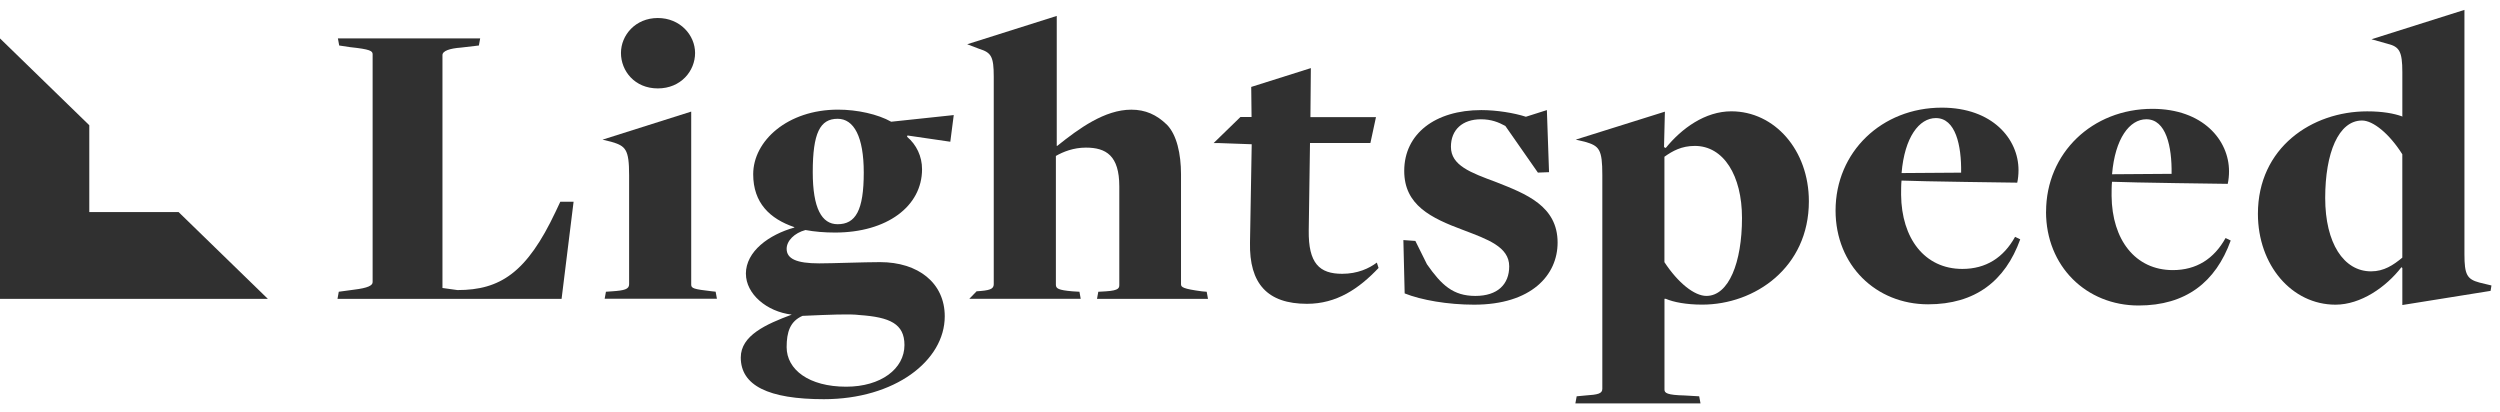
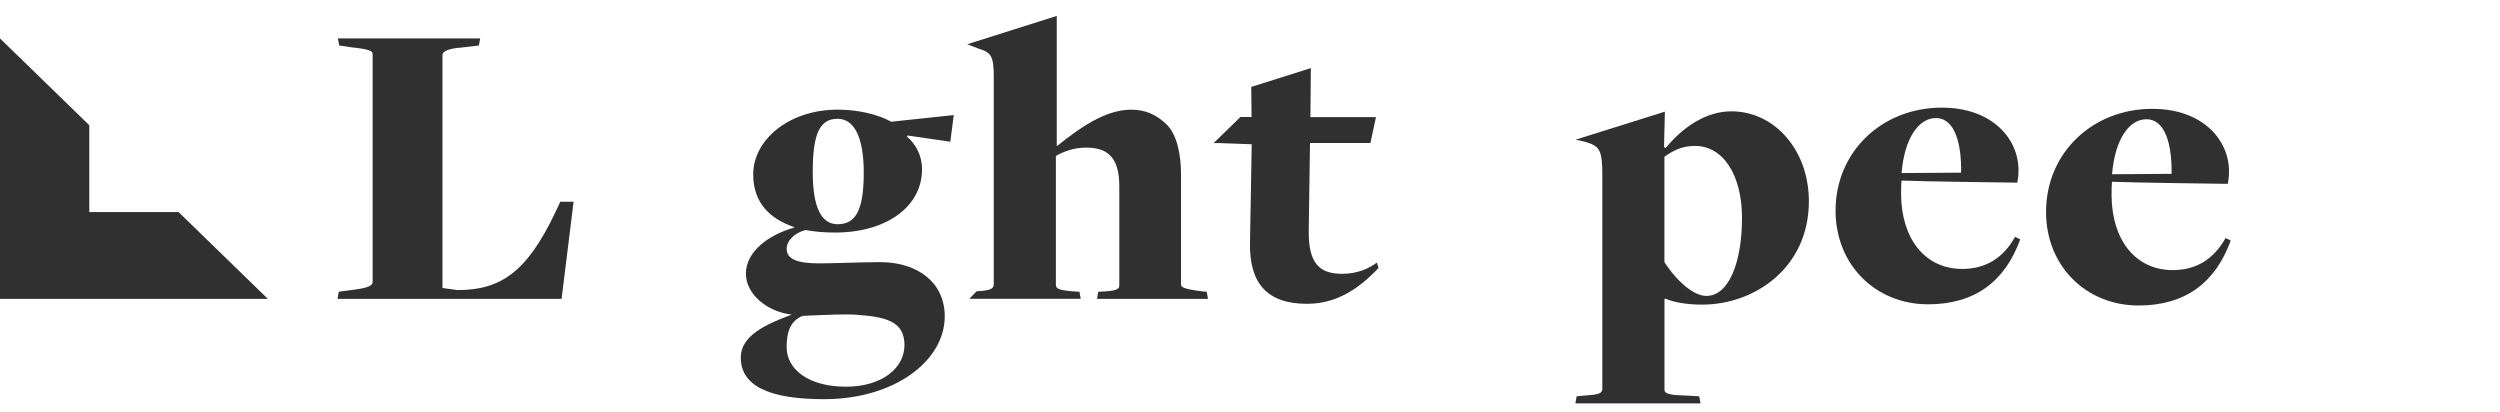
<svg xmlns="http://www.w3.org/2000/svg" fill="none" viewBox="0 0 200 33" height="33" width="200">
  <path fill="#303030" d="M0 23.909H21.428L14.286 16.964H7.143V10.019L0 3.074V23.909Z" />
  <path fill="#303030" d="M27.102 23.339L28.336 23.172C29.433 23.038 29.81 22.839 29.81 22.571V4.34C29.81 4.073 29.605 3.941 28.027 3.774L27.136 3.64L27.032 3.074H38.414L38.31 3.64L36.871 3.808C35.979 3.873 35.397 4.073 35.397 4.407V23.039L36.596 23.206C40.023 23.206 42.15 21.807 44.447 16.94L44.824 16.14H45.887L44.927 23.907H27L27.102 23.339Z" />
-   <path fill="#303030" d="M48.477 23.339L48.958 23.306C49.952 23.24 50.329 23.139 50.329 22.74V14.008C50.329 11.941 50.053 11.675 48.889 11.34L48.203 11.172L55.297 8.927V22.77C55.297 23.07 55.502 23.136 56.942 23.302L57.251 23.335L57.354 23.901H48.373L48.476 23.335V23.339H48.477ZM49.677 4.24C49.677 2.807 50.841 1.441 52.624 1.441C54.406 1.441 55.607 2.808 55.607 4.24C55.607 5.673 54.477 7.073 52.624 7.073C50.772 7.073 49.677 5.672 49.677 4.24Z" />
  <path fill="#303030" d="M59.67 21.904C59.67 20.104 61.521 18.77 63.545 18.204V18.171C61.591 17.504 60.256 16.237 60.256 13.938C60.256 11.273 62.998 8.771 67.043 8.771C68.587 8.771 70.231 9.138 71.295 9.738L76.3 9.206L76.024 11.339L72.597 10.838L72.563 10.939C73.316 11.573 73.764 12.505 73.764 13.538C73.764 16.505 70.952 18.604 66.804 18.604C65.947 18.604 65.159 18.536 64.439 18.402C63.548 18.637 62.932 19.269 62.932 19.904C62.932 20.702 63.719 21.07 65.536 21.07C66.599 21.07 69.101 20.97 70.403 20.97C73.454 20.97 75.58 22.637 75.58 25.303C75.58 28.869 71.57 31.935 65.913 31.935C61.457 31.935 59.262 30.834 59.262 28.602C59.262 26.836 61.285 25.937 63.342 25.169C61.32 24.933 59.673 23.502 59.673 21.901H59.67V21.904ZM72.357 27.604C72.357 25.903 71.19 25.371 68.757 25.203C68.004 25.103 66.426 25.17 64.199 25.269C63.204 25.704 62.931 26.57 62.931 27.77C62.931 29.57 64.713 30.936 67.694 30.936C70.473 30.937 72.357 29.504 72.357 27.604ZM69.101 13.803C69.101 10.937 68.314 9.503 67.009 9.503C65.603 9.503 65.02 10.638 65.02 13.77C65.02 16.668 65.74 17.937 67.009 17.937C68.449 17.938 69.101 16.837 69.101 13.803Z" />
  <path fill="#303030" d="M78.129 23.304C79.159 23.239 79.5 23.137 79.5 22.738V6.14C79.5 4.508 79.295 4.207 78.336 3.907L77.376 3.54L84.54 1.274V11.673H84.575C86.323 10.273 88.38 8.774 90.505 8.774C91.635 8.774 92.526 9.173 93.351 9.975C94.138 10.775 94.481 12.307 94.481 13.942V22.742C94.481 22.975 94.653 23.109 96.16 23.308L96.536 23.341L96.639 23.908H87.761L87.864 23.341L88.447 23.308C89.577 23.242 89.544 23.01 89.544 22.742V14.909C89.544 12.443 88.481 11.809 86.87 11.809C85.875 11.809 85.054 12.142 84.471 12.475V22.774C84.471 23.075 84.643 23.209 85.807 23.307L86.356 23.34L86.457 23.906H77.543L78.126 23.306L78.129 23.304Z" />
-   <path fill="#303030" d="M112.373 23.471L112.27 19.206L113.229 19.274L114.155 21.14C115.321 22.806 116.247 23.674 118.029 23.674C119.812 23.674 120.737 22.742 120.737 21.307C120.737 19.741 118.989 19.14 117.07 18.407C114.466 17.441 112.338 16.407 112.338 13.674C112.338 10.707 114.807 8.807 118.507 8.807C119.741 8.807 121.147 9.04 122.072 9.34L123.75 8.807L123.923 13.774L123.032 13.808L120.428 10.076C119.879 9.775 119.297 9.543 118.473 9.543C116.999 9.543 116.074 10.377 116.074 11.742C116.074 13.243 117.651 13.809 119.707 14.574C122.072 15.507 124.608 16.474 124.608 19.407C124.608 22.007 122.516 24.374 117.924 24.374C115.832 24.374 113.71 24.008 112.371 23.472" />
  <path fill="#303030" d="M126.127 31.705L126.848 31.637C127.808 31.571 128.186 31.503 128.186 31.103V14.005C128.186 11.938 127.947 11.671 126.78 11.338L126.059 11.17L133.191 8.933L133.122 11.772L133.26 11.838C134.528 10.271 136.414 8.905 138.504 8.905C141.965 8.905 144.71 12.005 144.71 16.104C144.71 21.402 140.39 24.37 136.173 24.37C134.905 24.37 133.876 24.171 133.26 23.903H133.158V31.17C133.158 31.437 133.362 31.605 134.77 31.637L135.936 31.705L136.04 32.271H126.03L126.134 31.705H126.127ZM139.36 17.439C139.36 14.038 137.886 11.673 135.589 11.673C134.526 11.673 133.806 12.075 133.154 12.54V20.973C134.251 22.64 135.553 23.673 136.514 23.673C138.297 23.673 139.36 21.006 139.36 17.439Z" />
  <path fill="#303030" d="M146.845 16.844C146.845 12.145 150.548 8.612 155.346 8.612C159.391 8.612 161.481 11.113 161.481 13.613C161.481 13.946 161.447 14.312 161.379 14.613C161.379 14.613 153.46 14.513 152.122 14.446C152.088 14.747 152.088 15.28 152.088 15.581C152.122 19.08 153.974 21.514 156.989 21.514C158.876 21.514 160.281 20.612 161.207 18.947L161.618 19.147C160.417 22.48 158.019 24.345 154.247 24.345C150.068 24.344 146.845 21.211 146.845 16.844ZM156.89 13.812C156.924 11.614 156.443 9.446 154.868 9.446C153.532 9.446 152.365 10.979 152.126 13.845L156.892 13.812H156.89Z" />
  <path fill="#303030" d="M163.686 16.939C163.686 12.24 167.386 8.707 172.186 8.707C176.232 8.707 178.322 11.208 178.322 13.707C178.322 14.041 178.287 14.407 178.218 14.708C178.218 14.708 170.3 14.608 168.961 14.541C168.927 14.842 168.927 15.375 168.927 15.675C168.961 19.175 170.813 21.608 173.829 21.608C175.715 21.608 177.121 20.707 178.046 19.042L178.457 19.241C177.256 22.575 174.858 24.44 171.087 24.44C166.903 24.44 163.682 21.307 163.682 16.94H163.686V16.939ZM173.727 13.907C173.762 11.708 173.282 9.541 171.706 9.541C170.37 9.541 169.203 11.074 168.964 13.94L173.727 13.907Z" />
-   <path fill="#303030" d="M192.185 21.44L192.117 21.374C190.883 22.973 188.861 24.374 186.839 24.374C183.341 24.374 180.633 21.208 180.633 17.107C180.633 11.808 184.952 8.908 189.375 8.908C190.609 8.908 191.5 9.075 192.153 9.306C192.153 9.306 192.187 9.372 192.187 9.306V5.774C192.187 4.107 191.948 3.74 191.02 3.507L189.718 3.141L197.155 0.791V20.338C197.155 21.971 197.362 22.339 198.356 22.605L199.316 22.838L199.247 23.27L192.187 24.402V21.436V21.44H192.185ZM192.185 20.605V12.341C191.156 10.708 189.854 9.641 188.963 9.641C187.078 9.641 186.016 12.241 186.016 15.841C186.016 19.442 187.49 21.708 189.684 21.708C190.713 21.708 191.466 21.208 192.187 20.608" />
  <path fill="#303030" d="M110.15 21.005C109.532 21.472 108.606 21.904 107.372 21.904C105.556 21.904 104.665 21.071 104.699 18.437L104.8 11.438H109.633L110.078 9.371H104.834L104.868 5.448L100.098 6.954L100.125 9.361H99.234L98.833 9.751L97.092 11.443H97.433L100.137 11.54L100 19.405C99.931 22.704 101.405 24.305 104.56 24.305C106.925 24.305 108.707 23.104 110.285 21.437L110.147 21.005H110.15Z" />
</svg>